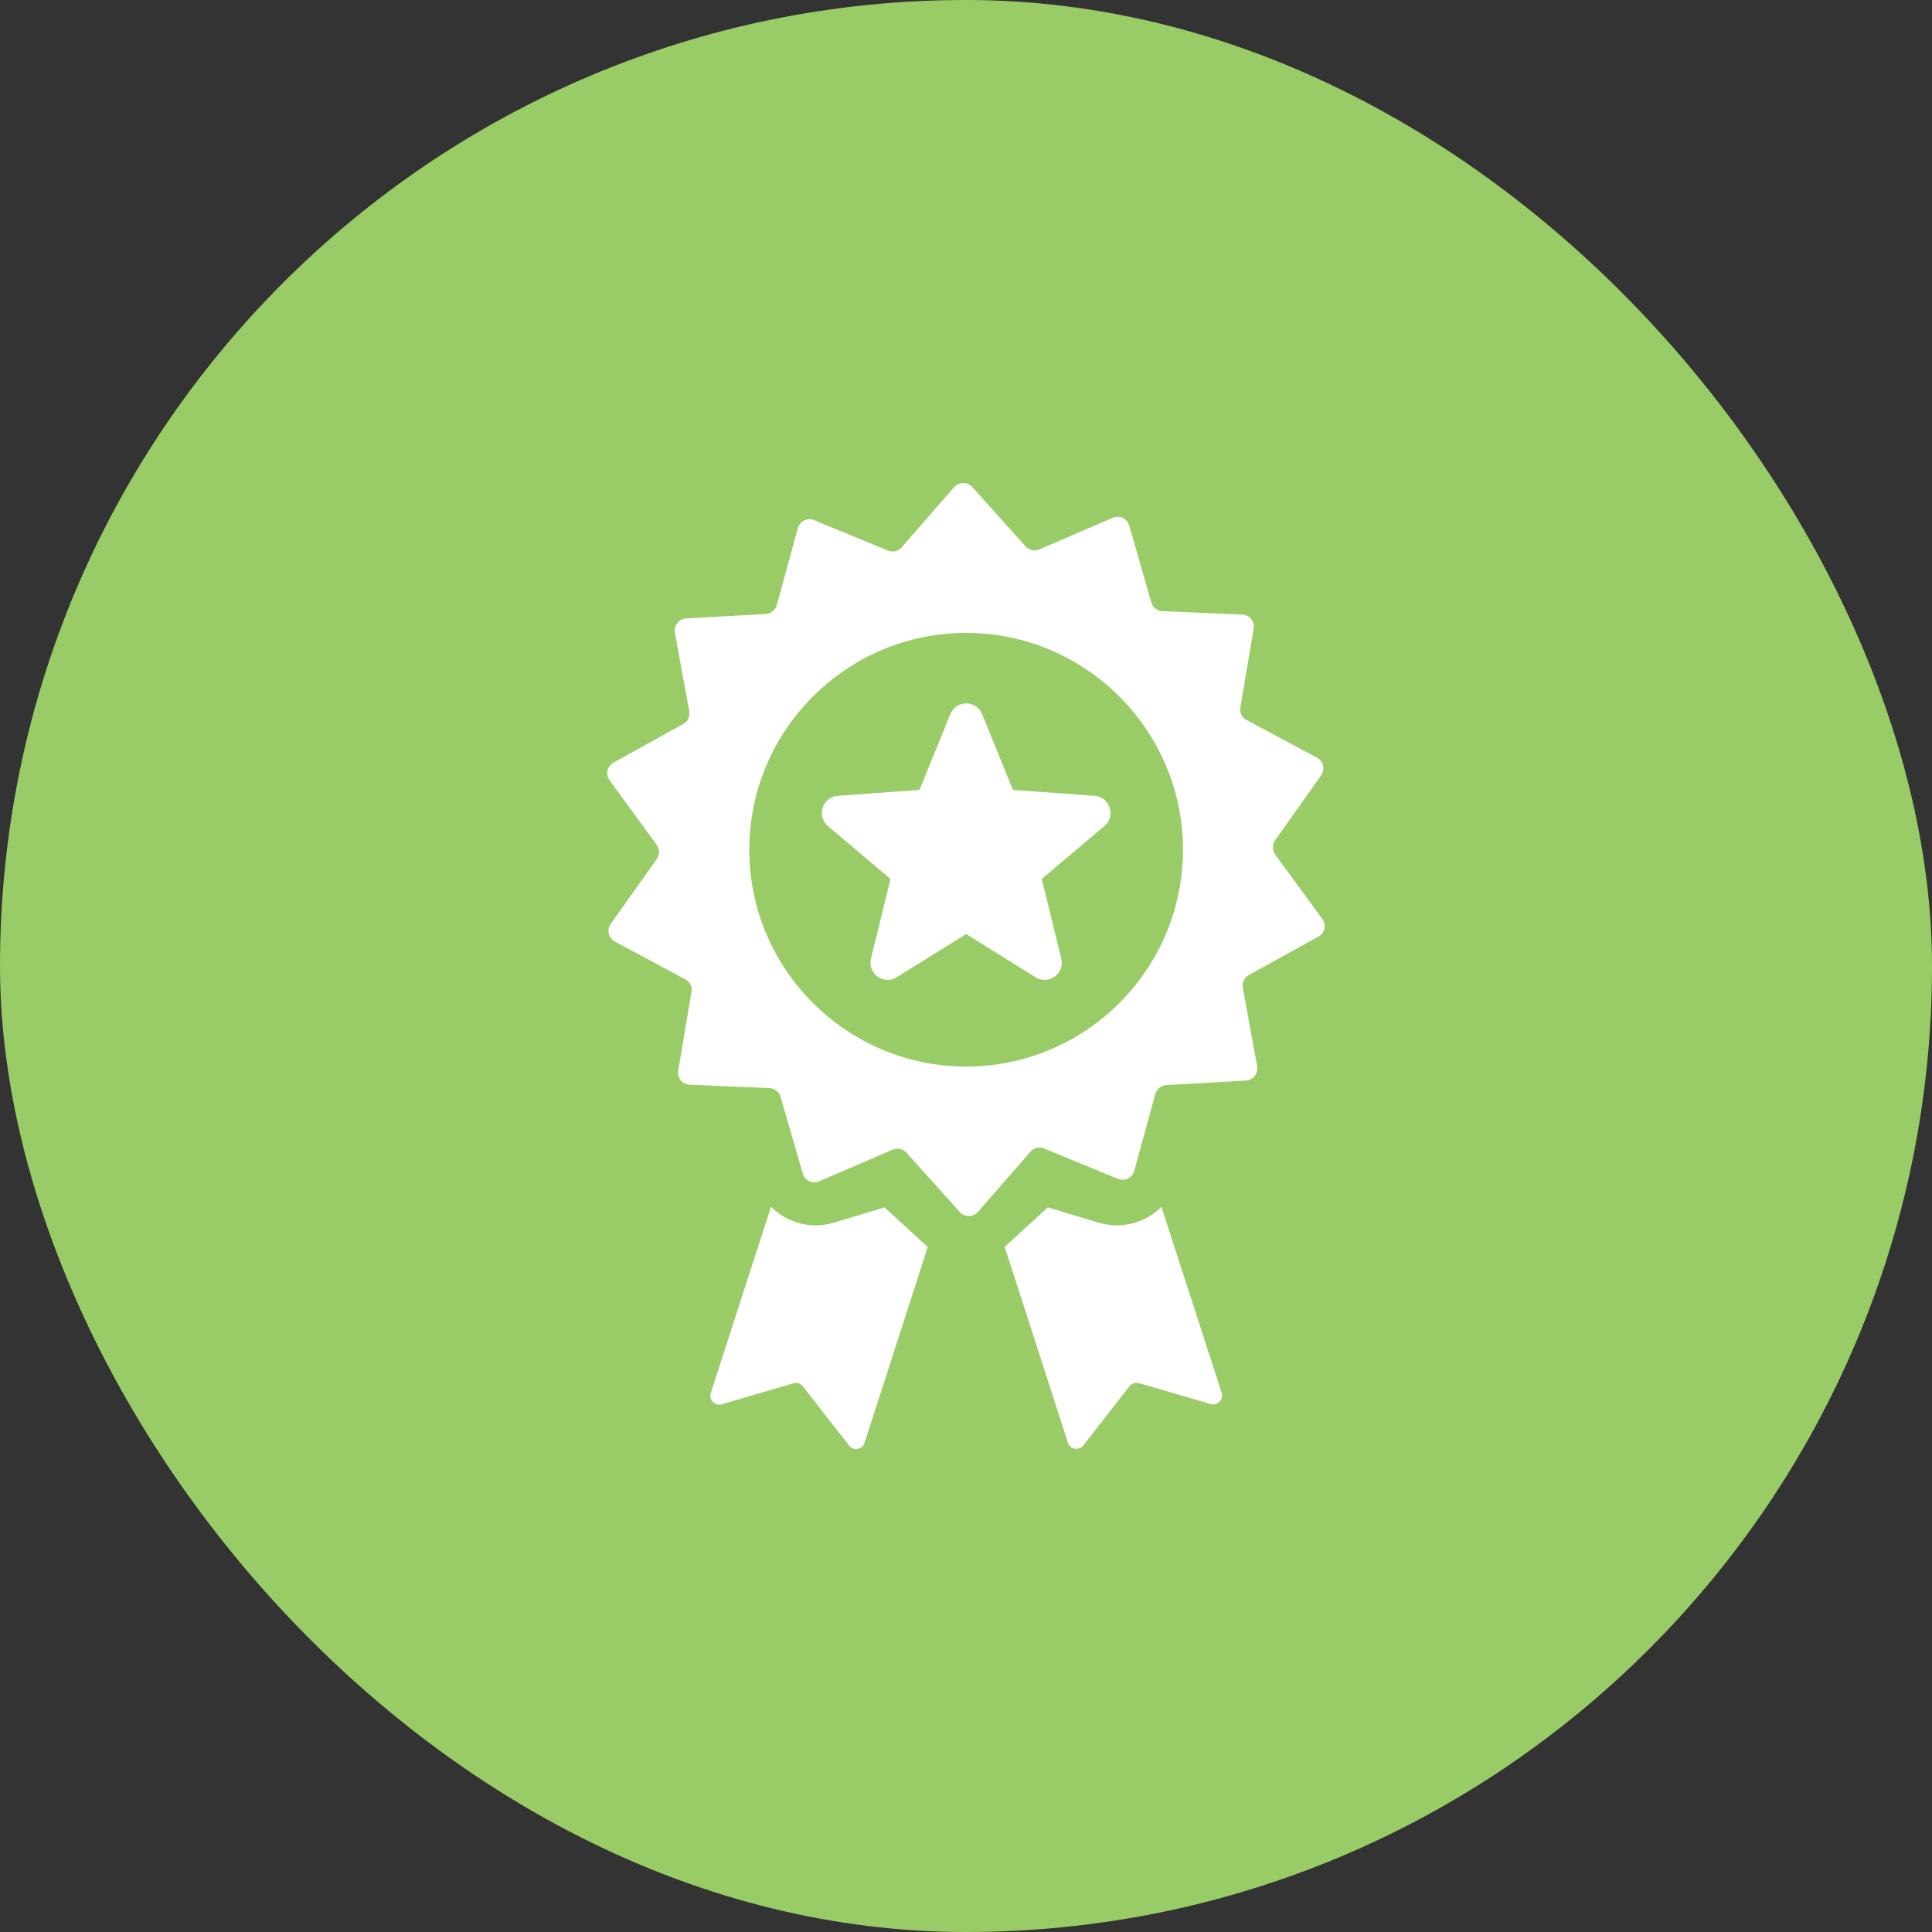
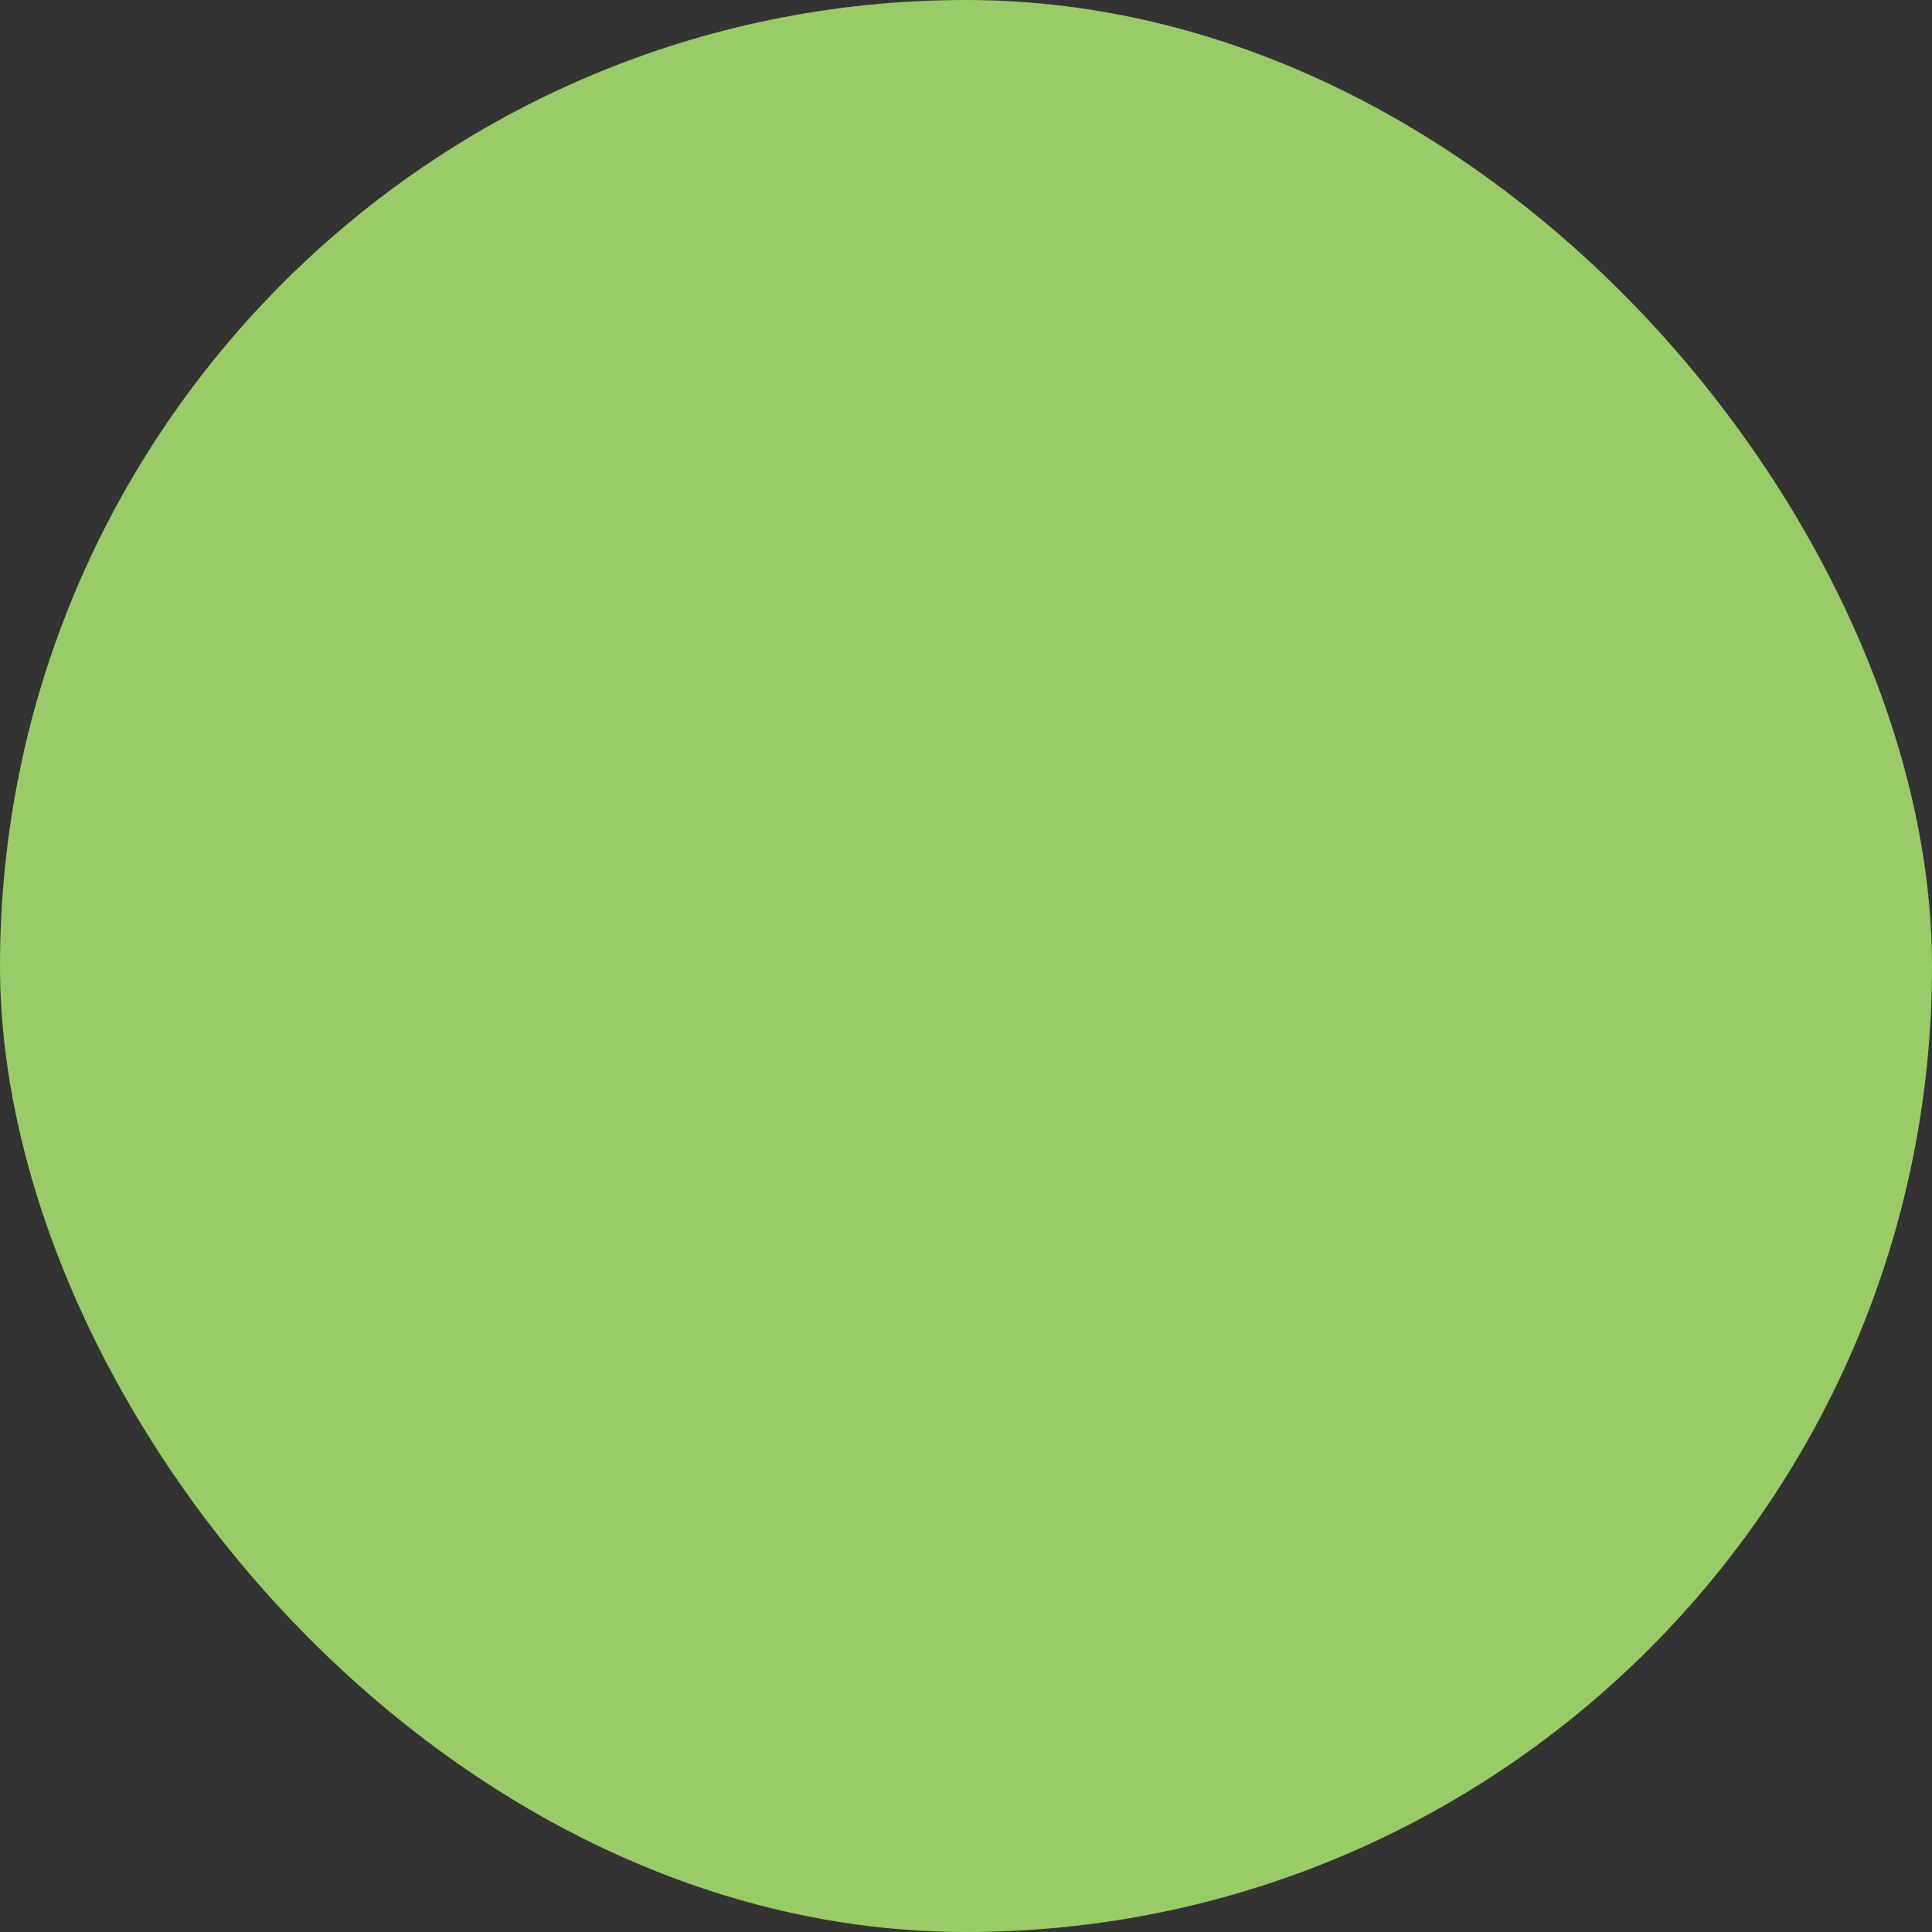
<svg xmlns="http://www.w3.org/2000/svg" width="100" height="100" viewBox="0 0 100 100" fill="none">
  <rect x="0" y="0" width="100" height="100" fill="#333333" stroke="none" />
  <rect width="100" height="100" rx="50" fill="#99CC66" />
  <g clip-path="url(#clip0_1428_12)">
    <path d="M68.446 47.569L66.003 44.227C65.85 44.013 65.84 43.716 65.993 43.502L68.385 40.129C68.599 39.822 68.497 39.393 68.17 39.219L64.521 37.267C64.286 37.144 64.153 36.878 64.204 36.612L64.889 32.534C64.95 32.166 64.674 31.819 64.296 31.809L60.167 31.635C59.901 31.625 59.666 31.441 59.594 31.185L58.45 27.199C58.347 26.841 57.949 26.647 57.601 26.8L53.799 28.436C53.554 28.538 53.267 28.477 53.084 28.282L50.324 25.206C50.068 24.93 49.639 24.93 49.383 25.216L46.665 28.333C46.491 28.538 46.205 28.599 45.959 28.497L42.137 26.923C41.789 26.78 41.401 26.974 41.299 27.332L40.205 31.318C40.133 31.573 39.908 31.758 39.643 31.778L35.513 32.013C35.135 32.033 34.87 32.381 34.931 32.749L35.677 36.817C35.728 37.083 35.595 37.348 35.37 37.471L31.752 39.474C31.425 39.658 31.333 40.088 31.548 40.384L33.99 43.726C34.144 43.941 34.154 44.237 34.001 44.452L31.609 47.825C31.394 48.132 31.497 48.561 31.824 48.735L35.472 50.687C35.708 50.81 35.84 51.075 35.789 51.341L35.105 55.419C35.043 55.787 35.319 56.135 35.697 56.145L39.827 56.319C40.093 56.329 40.328 56.513 40.399 56.769L41.554 60.745C41.656 61.102 42.055 61.297 42.402 61.143L46.205 59.508C46.45 59.406 46.736 59.467 46.92 59.661L49.68 62.738C49.935 63.014 50.365 63.014 50.62 62.727L53.339 59.61C53.513 59.406 53.799 59.344 54.044 59.447L57.867 61.02C58.215 61.164 58.603 60.969 58.705 60.612L59.799 56.626C59.87 56.37 60.095 56.186 60.361 56.166L64.49 55.93C64.868 55.91 65.134 55.562 65.073 55.194L64.327 51.127C64.276 50.861 64.409 50.595 64.633 50.472L68.252 48.469C68.579 48.306 68.671 47.876 68.446 47.569ZM50.007 55.205C43.823 55.205 38.784 50.166 38.784 43.982C38.784 37.798 43.823 32.759 50.007 32.759C56.191 32.759 61.23 37.798 61.23 43.982C61.23 50.176 56.191 55.205 50.007 55.205Z" fill="white" />
-     <path d="M60.116 62.462C59.523 63.065 58.695 63.423 57.806 63.423C57.489 63.423 57.172 63.372 56.876 63.29L54.238 62.493L52.204 64.353C52.133 64.414 52.072 64.475 52 64.527L55.271 74.666C55.383 75.024 55.843 75.105 56.078 74.809L58.46 71.753C58.572 71.6 58.777 71.538 58.95 71.589L62.661 72.673C63.018 72.775 63.345 72.438 63.233 72.09L60.116 62.462Z" fill="white" />
-     <path d="M45.785 62.493L43.148 63.29C42.841 63.382 42.534 63.423 42.218 63.423C41.328 63.423 40.511 63.065 39.907 62.462L36.79 72.1C36.678 72.458 37.005 72.785 37.362 72.683L41.073 71.6C41.257 71.549 41.451 71.61 41.563 71.763L43.945 74.819C44.17 75.116 44.64 75.034 44.752 74.676L48.023 64.537C47.952 64.486 47.88 64.424 47.819 64.363L45.785 62.493Z" fill="white" />
-     <path d="M56.66 41.192L52.428 40.885L50.834 36.96C50.538 36.224 49.485 36.224 49.188 36.96L47.594 40.885L43.362 41.192C42.565 41.253 42.248 42.245 42.851 42.755L46.091 45.495L45.08 49.614C44.885 50.391 45.734 51.004 46.408 50.585L50.006 48.346L53.604 50.585C54.279 51.004 55.127 50.391 54.933 49.614L53.921 45.495L57.161 42.755C57.774 42.245 57.457 41.253 56.66 41.192Z" fill="white" />
  </g>
  <defs>
    <clipPath id="clip0_1428_12">
-       <rect width="50" height="50" fill="white" transform="translate(25 25)" />
-     </clipPath>
+       </clipPath>
  </defs>
</svg>